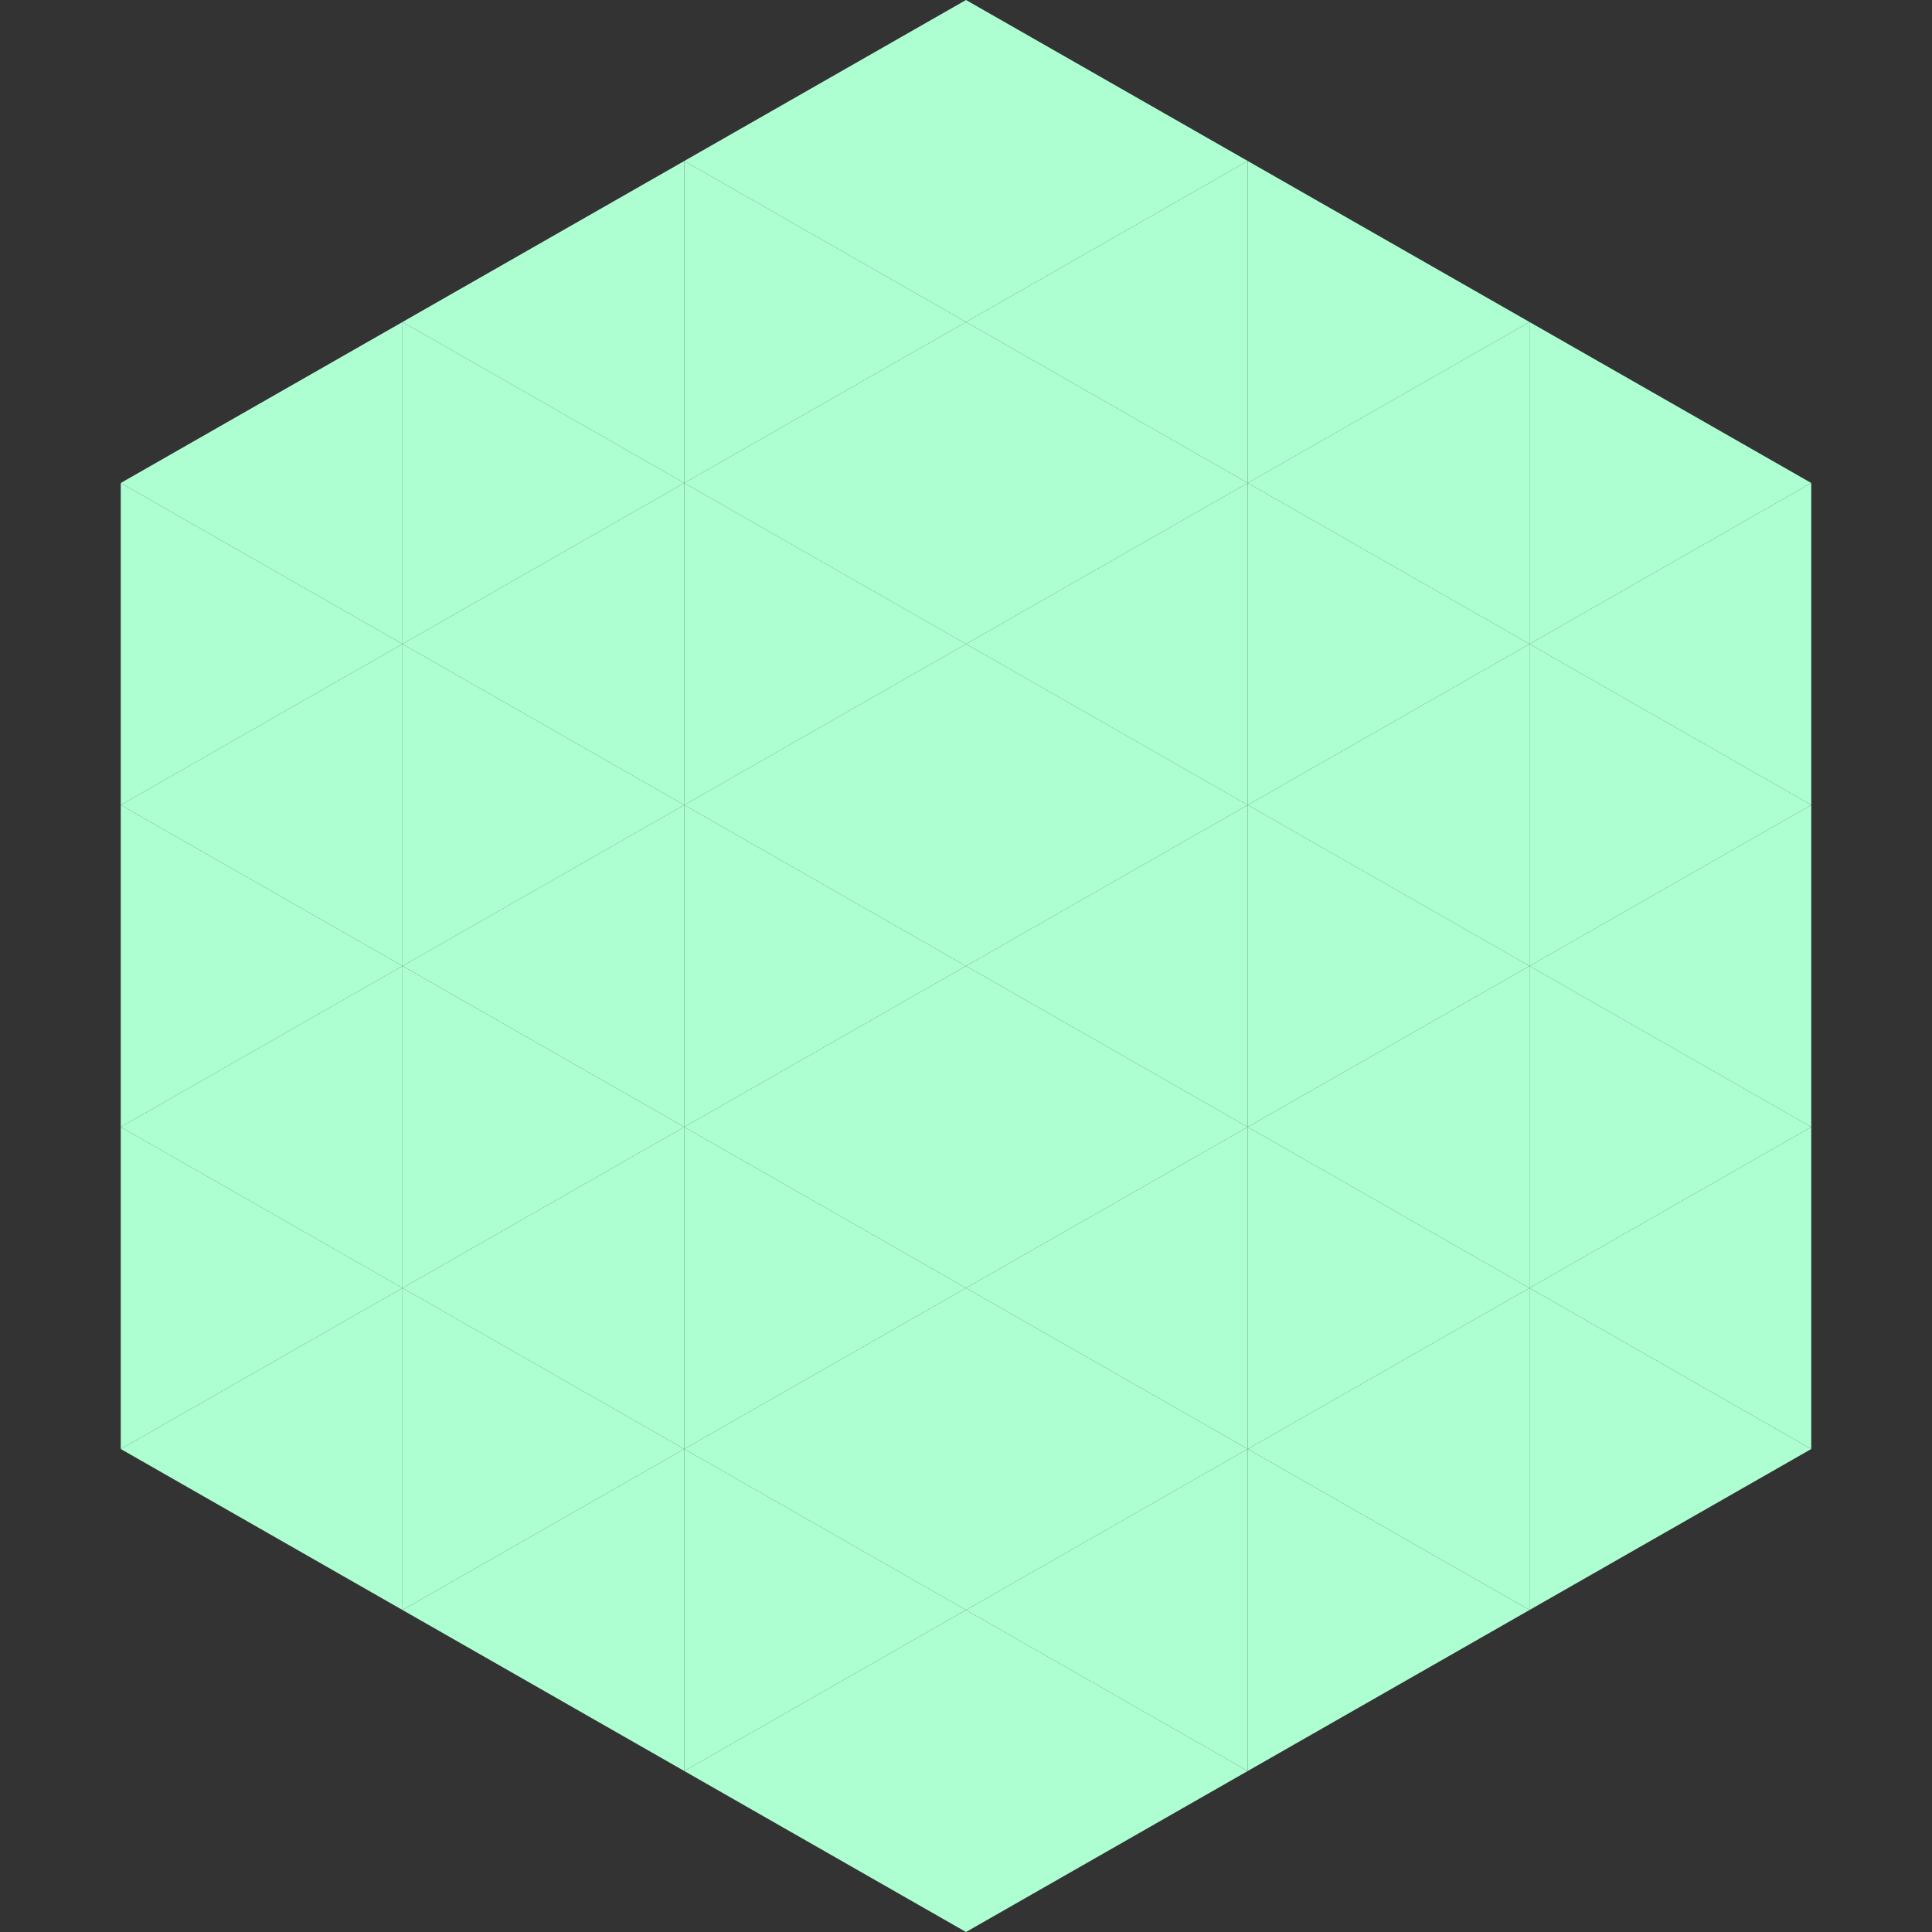
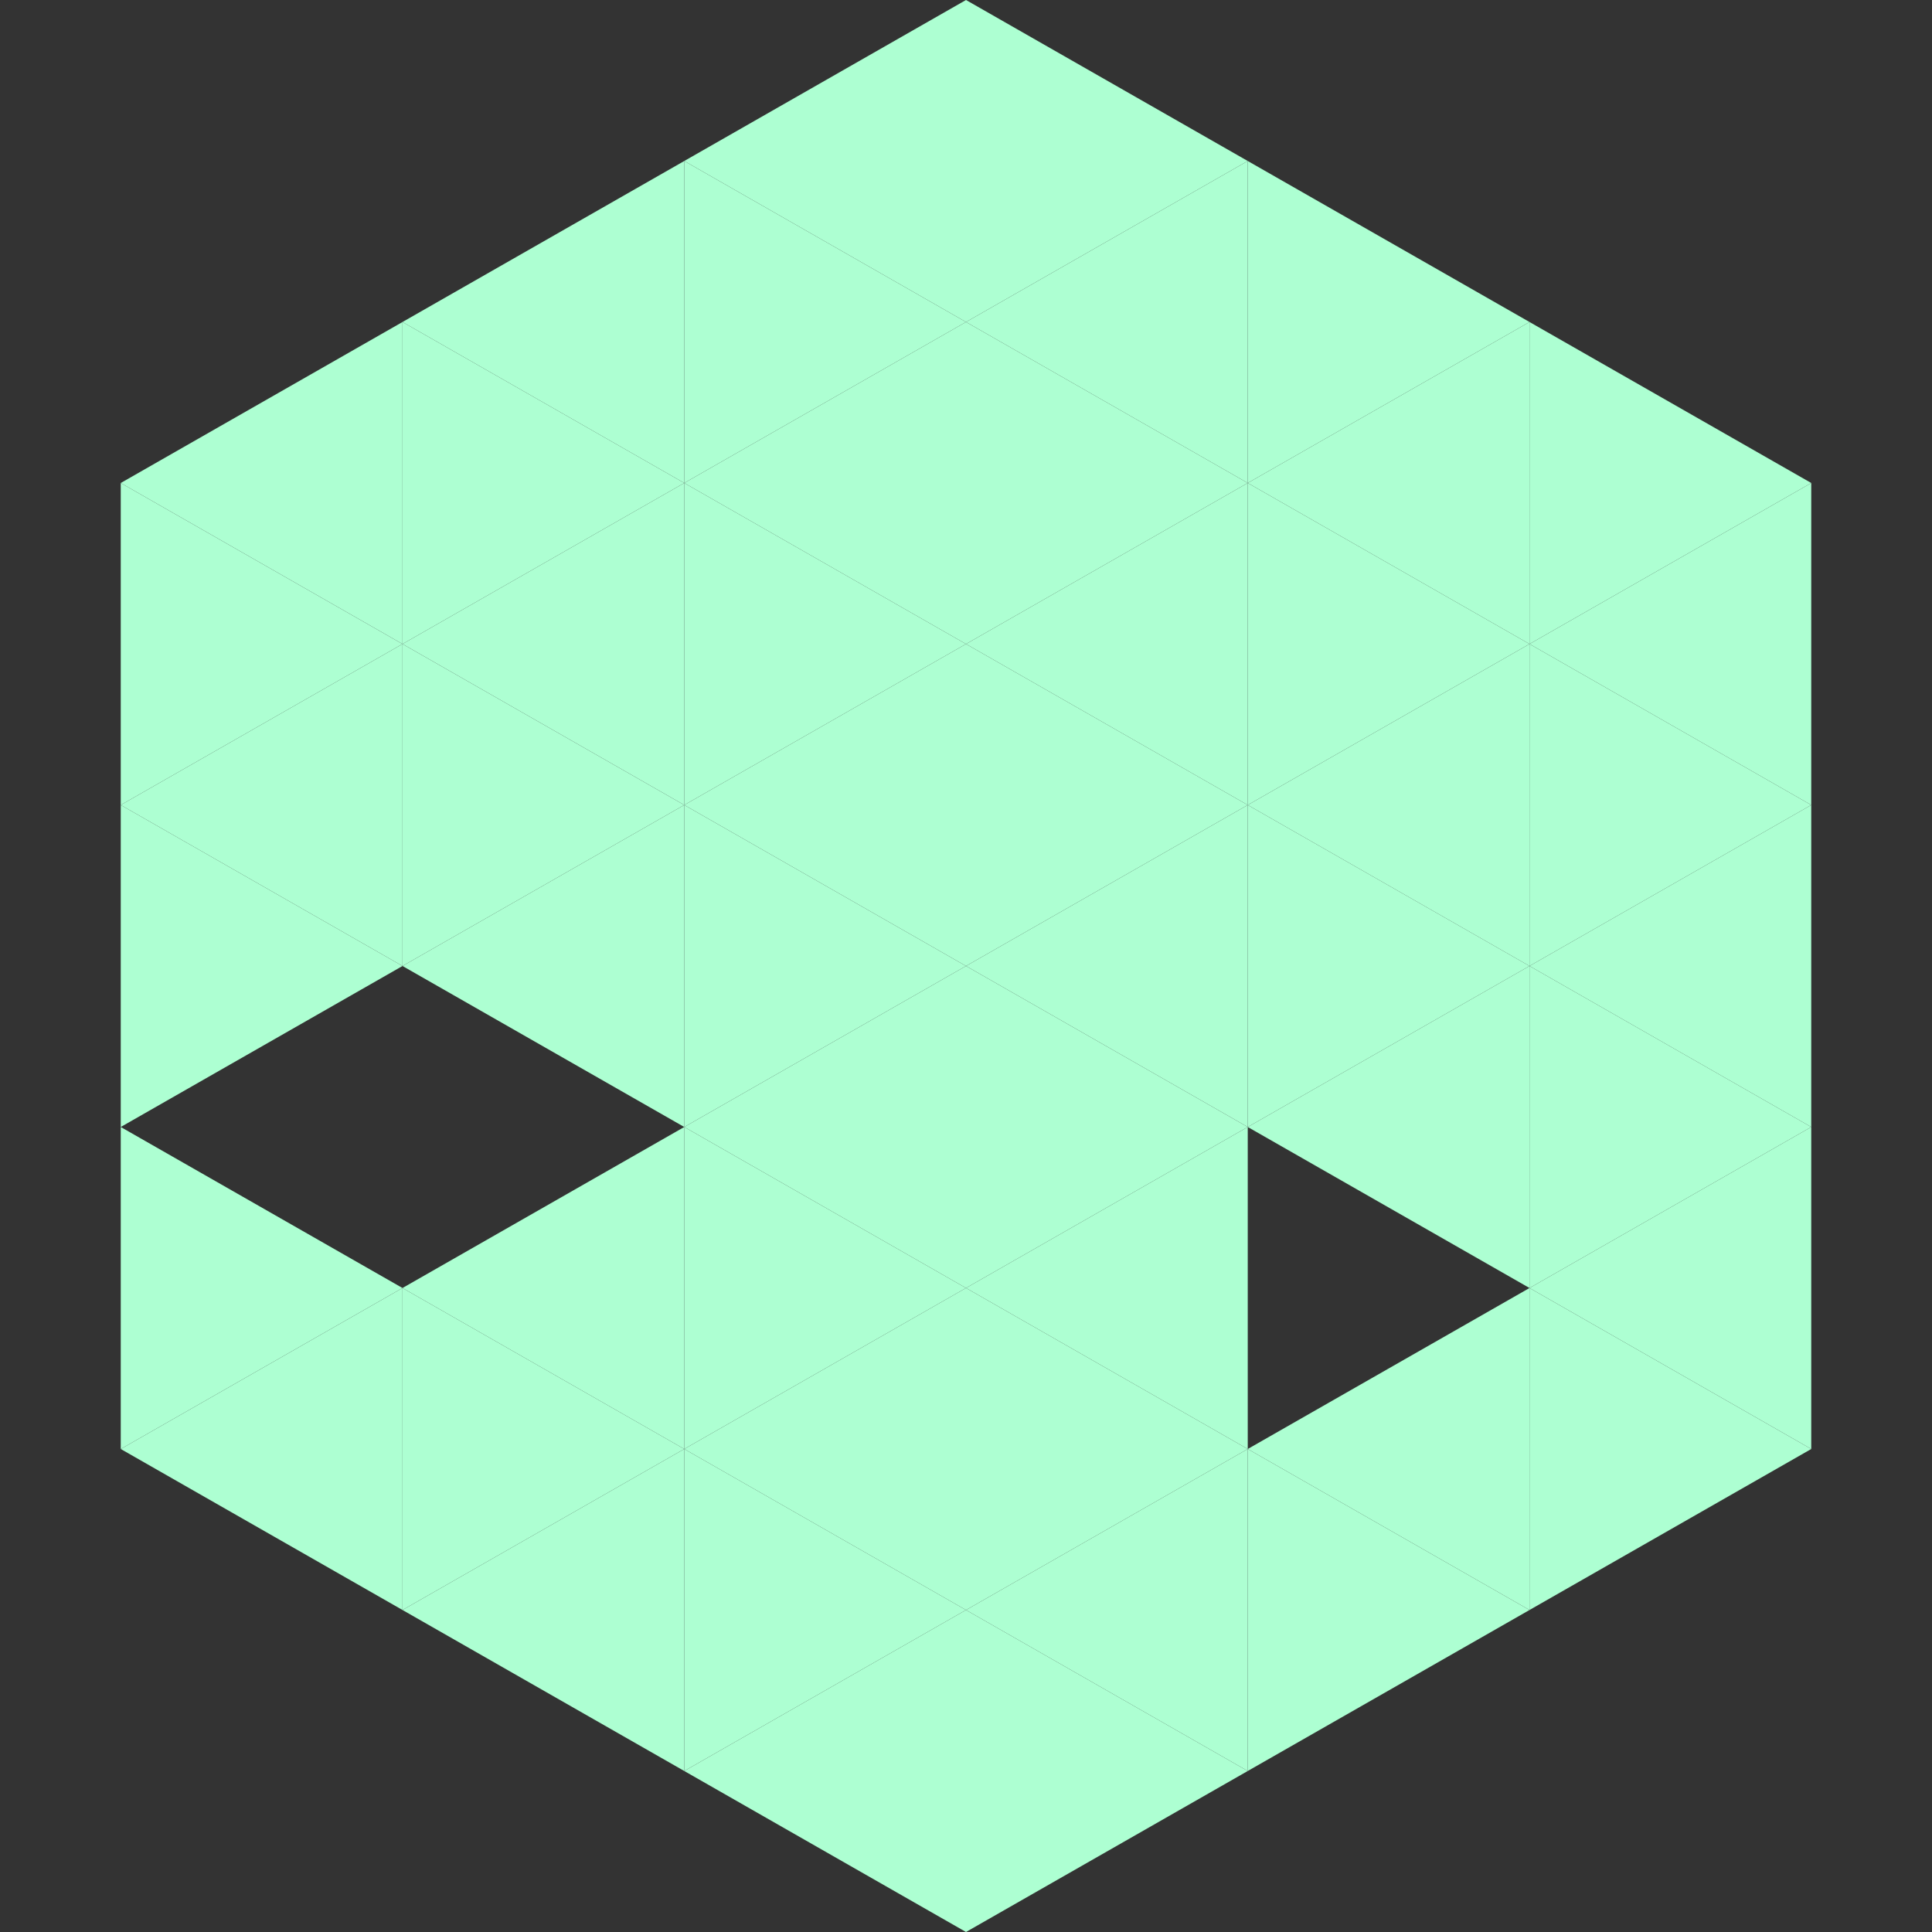
<svg xmlns="http://www.w3.org/2000/svg" width="240" height="240">
  <rect width="100%" height="100%" fill="#333333" stroke="none" />
  <polygon points="50,40 15,60 50,80" style="fill:rgb(173,255,210)" />
  <polygon points="190,40 225,60 190,80" style="fill:rgb(173,255,210)" />
  <polygon points="15,60 50,80 15,100" style="fill:rgb(173,255,210)" />
  <polygon points="225,60 190,80 225,100" style="fill:rgb(173,255,210)" />
  <polygon points="50,80 15,100 50,120" style="fill:rgb(173,255,210)" />
  <polygon points="190,80 225,100 190,120" style="fill:rgb(173,255,210)" />
  <polygon points="15,100 50,120 15,140" style="fill:rgb(173,255,210)" />
  <polygon points="225,100 190,120 225,140" style="fill:rgb(173,255,210)" />
-   <polygon points="50,120 15,140 50,160" style="fill:rgb(173,255,210)" />
  <polygon points="190,120 225,140 190,160" style="fill:rgb(173,255,210)" />
  <polygon points="15,140 50,160 15,180" style="fill:rgb(173,255,210)" />
  <polygon points="225,140 190,160 225,180" style="fill:rgb(173,255,210)" />
  <polygon points="50,160 15,180 50,200" style="fill:rgb(173,255,210)" />
  <polygon points="190,160 225,180 190,200" style="fill:rgb(173,255,210)" />
  <polygon points="15,180 50,200 15,220" style="fill:rgb(255,255,255); fill-opacity:0" />
  <polygon points="225,180 190,200 225,220" style="fill:rgb(255,255,255); fill-opacity:0" />
  <polygon points="50,0 85,20 50,40" style="fill:rgb(255,255,255); fill-opacity:0" />
  <polygon points="190,0 155,20 190,40" style="fill:rgb(255,255,255); fill-opacity:0" />
  <polygon points="85,20 50,40 85,60" style="fill:rgb(173,255,210)" />
  <polygon points="155,20 190,40 155,60" style="fill:rgb(173,255,210)" />
  <polygon points="50,40 85,60 50,80" style="fill:rgb(173,255,210)" />
  <polygon points="190,40 155,60 190,80" style="fill:rgb(173,255,210)" />
  <polygon points="85,60 50,80 85,100" style="fill:rgb(173,255,210)" />
  <polygon points="155,60 190,80 155,100" style="fill:rgb(173,255,210)" />
  <polygon points="50,80 85,100 50,120" style="fill:rgb(173,255,210)" />
  <polygon points="190,80 155,100 190,120" style="fill:rgb(173,255,210)" />
  <polygon points="85,100 50,120 85,140" style="fill:rgb(173,255,210)" />
  <polygon points="155,100 190,120 155,140" style="fill:rgb(173,255,210)" />
-   <polygon points="50,120 85,140 50,160" style="fill:rgb(173,255,210)" />
  <polygon points="190,120 155,140 190,160" style="fill:rgb(173,255,210)" />
  <polygon points="85,140 50,160 85,180" style="fill:rgb(173,255,210)" />
-   <polygon points="155,140 190,160 155,180" style="fill:rgb(173,255,210)" />
  <polygon points="50,160 85,180 50,200" style="fill:rgb(173,255,210)" />
  <polygon points="190,160 155,180 190,200" style="fill:rgb(173,255,210)" />
  <polygon points="85,180 50,200 85,220" style="fill:rgb(173,255,210)" />
  <polygon points="155,180 190,200 155,220" style="fill:rgb(173,255,210)" />
  <polygon points="120,0 85,20 120,40" style="fill:rgb(173,255,210)" />
  <polygon points="120,0 155,20 120,40" style="fill:rgb(173,255,210)" />
  <polygon points="85,20 120,40 85,60" style="fill:rgb(173,255,210)" />
  <polygon points="155,20 120,40 155,60" style="fill:rgb(173,255,210)" />
  <polygon points="120,40 85,60 120,80" style="fill:rgb(173,255,210)" />
  <polygon points="120,40 155,60 120,80" style="fill:rgb(173,255,210)" />
  <polygon points="85,60 120,80 85,100" style="fill:rgb(173,255,210)" />
  <polygon points="155,60 120,80 155,100" style="fill:rgb(173,255,210)" />
  <polygon points="120,80 85,100 120,120" style="fill:rgb(173,255,210)" />
  <polygon points="120,80 155,100 120,120" style="fill:rgb(173,255,210)" />
  <polygon points="85,100 120,120 85,140" style="fill:rgb(173,255,210)" />
  <polygon points="155,100 120,120 155,140" style="fill:rgb(173,255,210)" />
  <polygon points="120,120 85,140 120,160" style="fill:rgb(173,255,210)" />
  <polygon points="120,120 155,140 120,160" style="fill:rgb(173,255,210)" />
  <polygon points="85,140 120,160 85,180" style="fill:rgb(173,255,210)" />
  <polygon points="155,140 120,160 155,180" style="fill:rgb(173,255,210)" />
  <polygon points="120,160 85,180 120,200" style="fill:rgb(173,255,210)" />
  <polygon points="120,160 155,180 120,200" style="fill:rgb(173,255,210)" />
  <polygon points="85,180 120,200 85,220" style="fill:rgb(173,255,210)" />
  <polygon points="155,180 120,200 155,220" style="fill:rgb(173,255,210)" />
  <polygon points="120,200 85,220 120,240" style="fill:rgb(173,255,210)" />
  <polygon points="120,200 155,220 120,240" style="fill:rgb(173,255,210)" />
  <polygon points="85,220 120,240 85,260" style="fill:rgb(255,255,255); fill-opacity:0" />
  <polygon points="155,220 120,240 155,260" style="fill:rgb(255,255,255); fill-opacity:0" />
</svg>